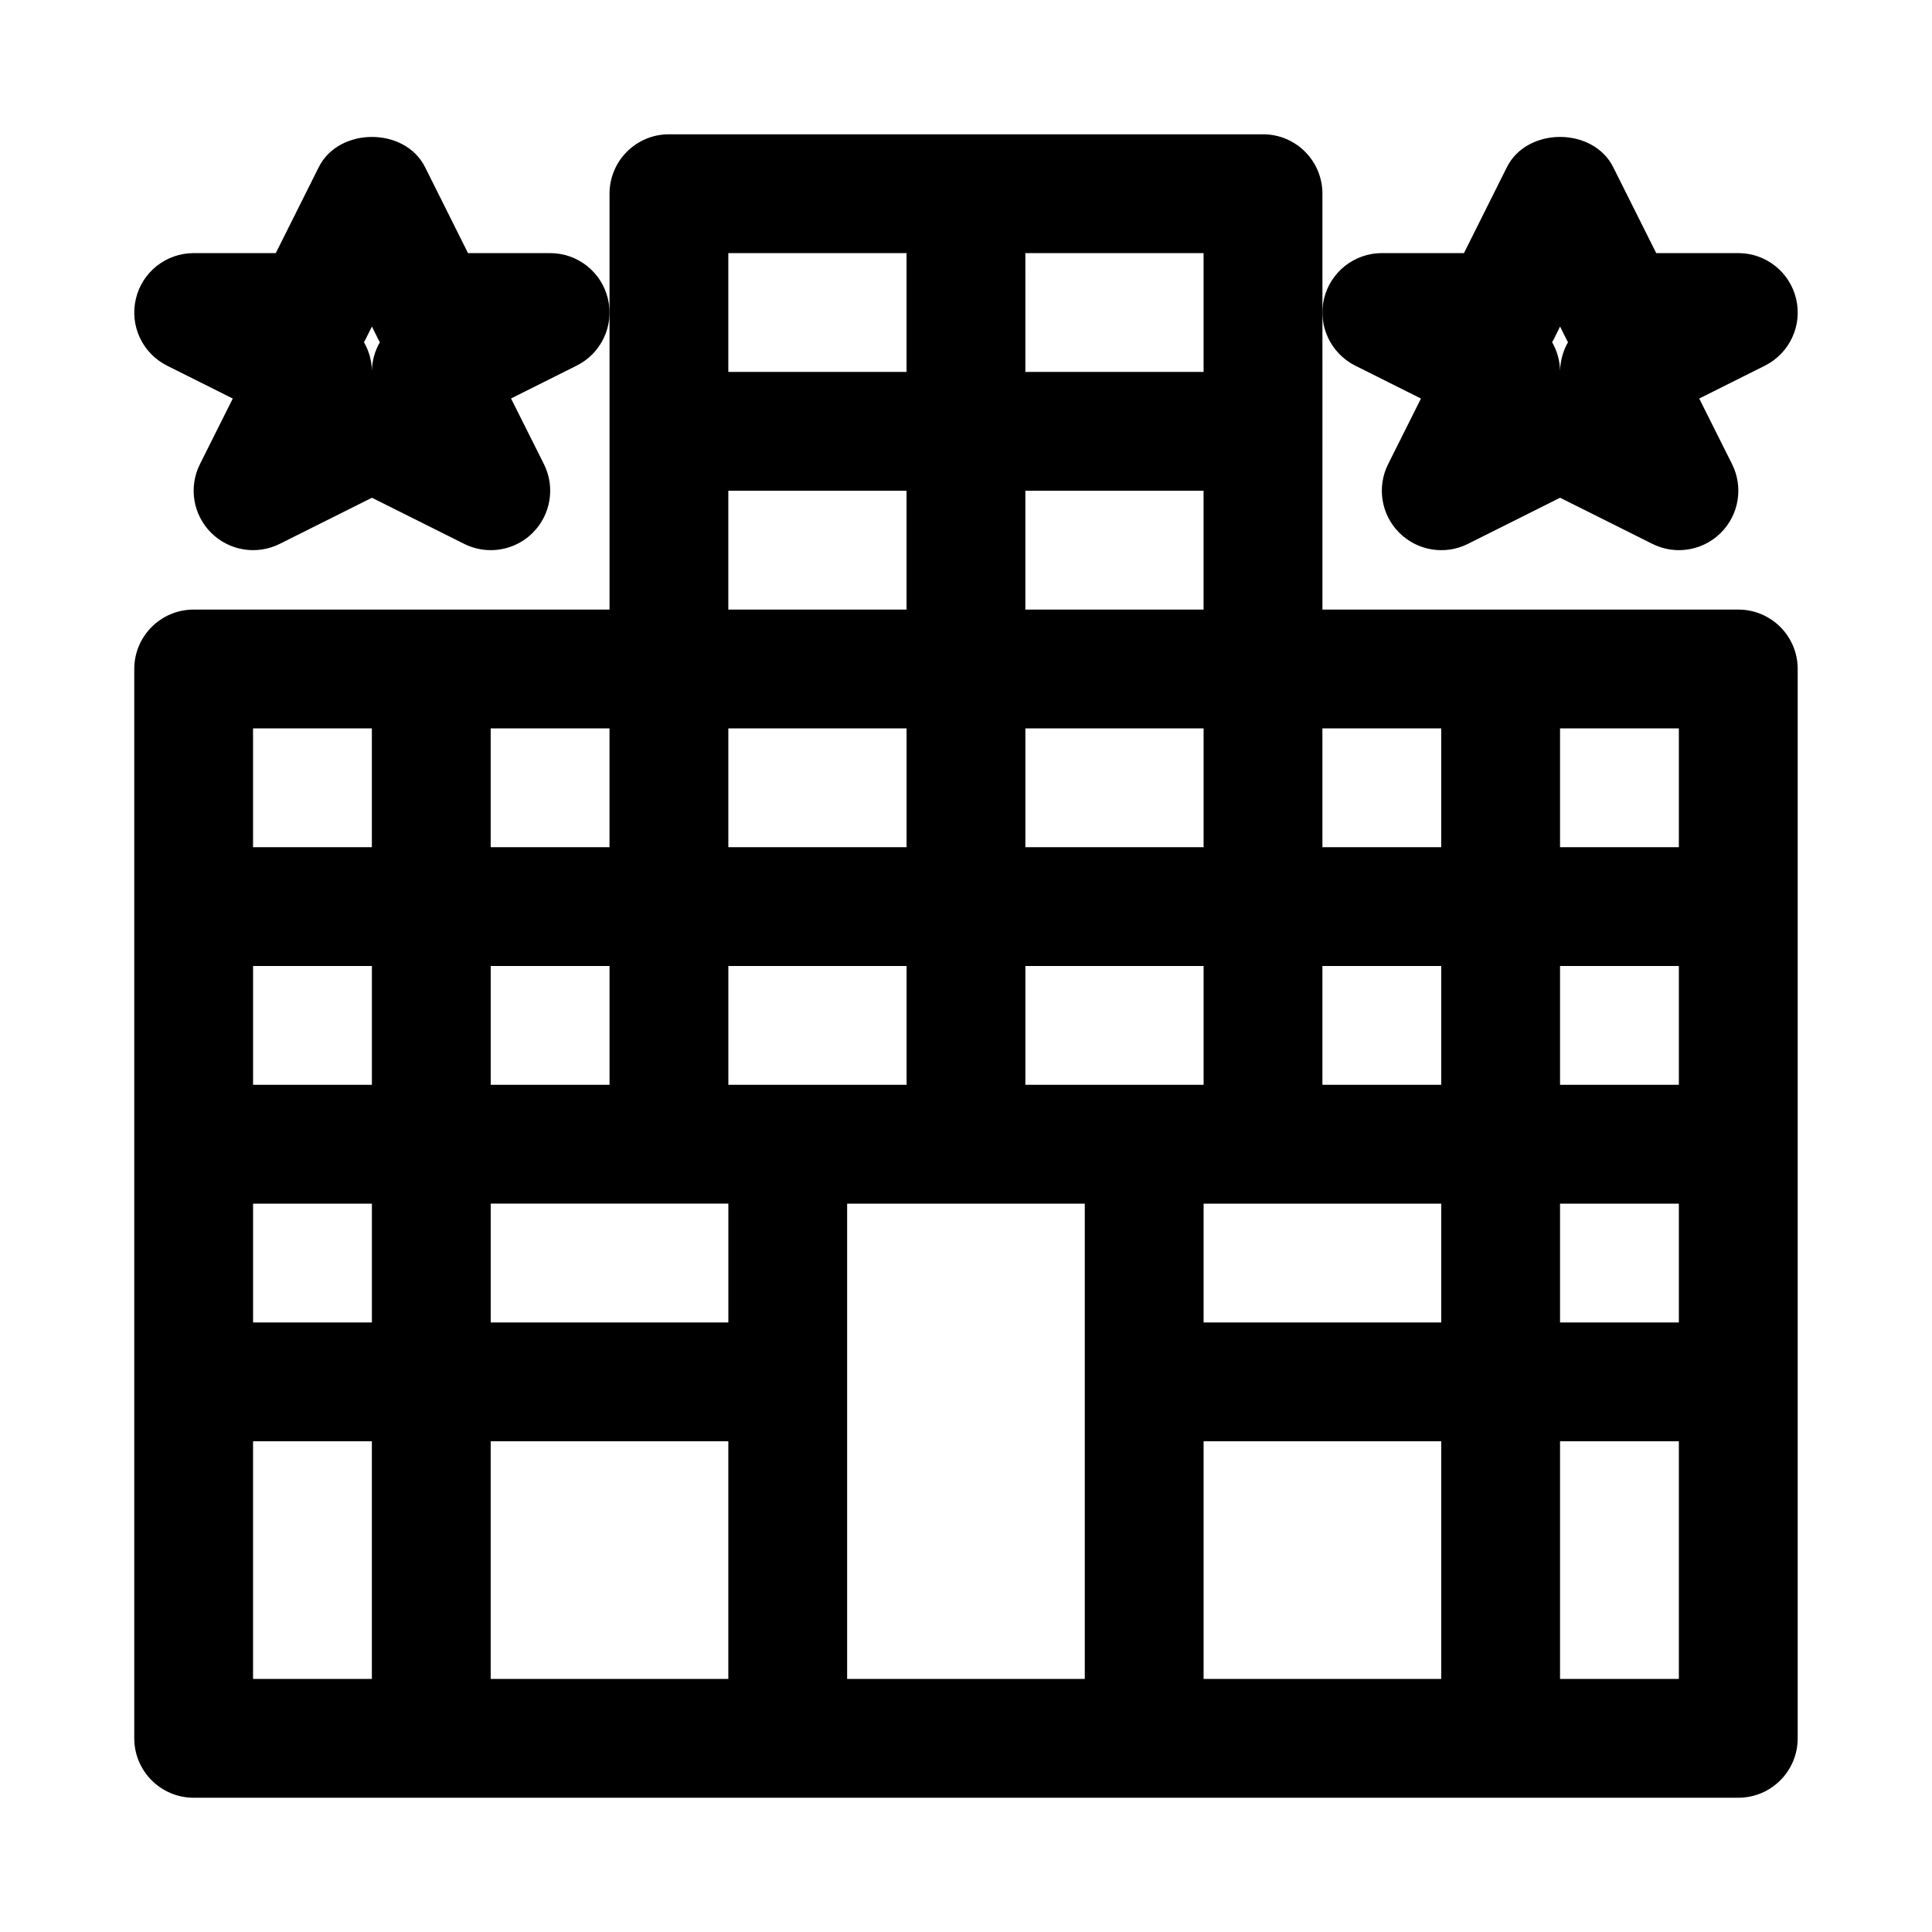
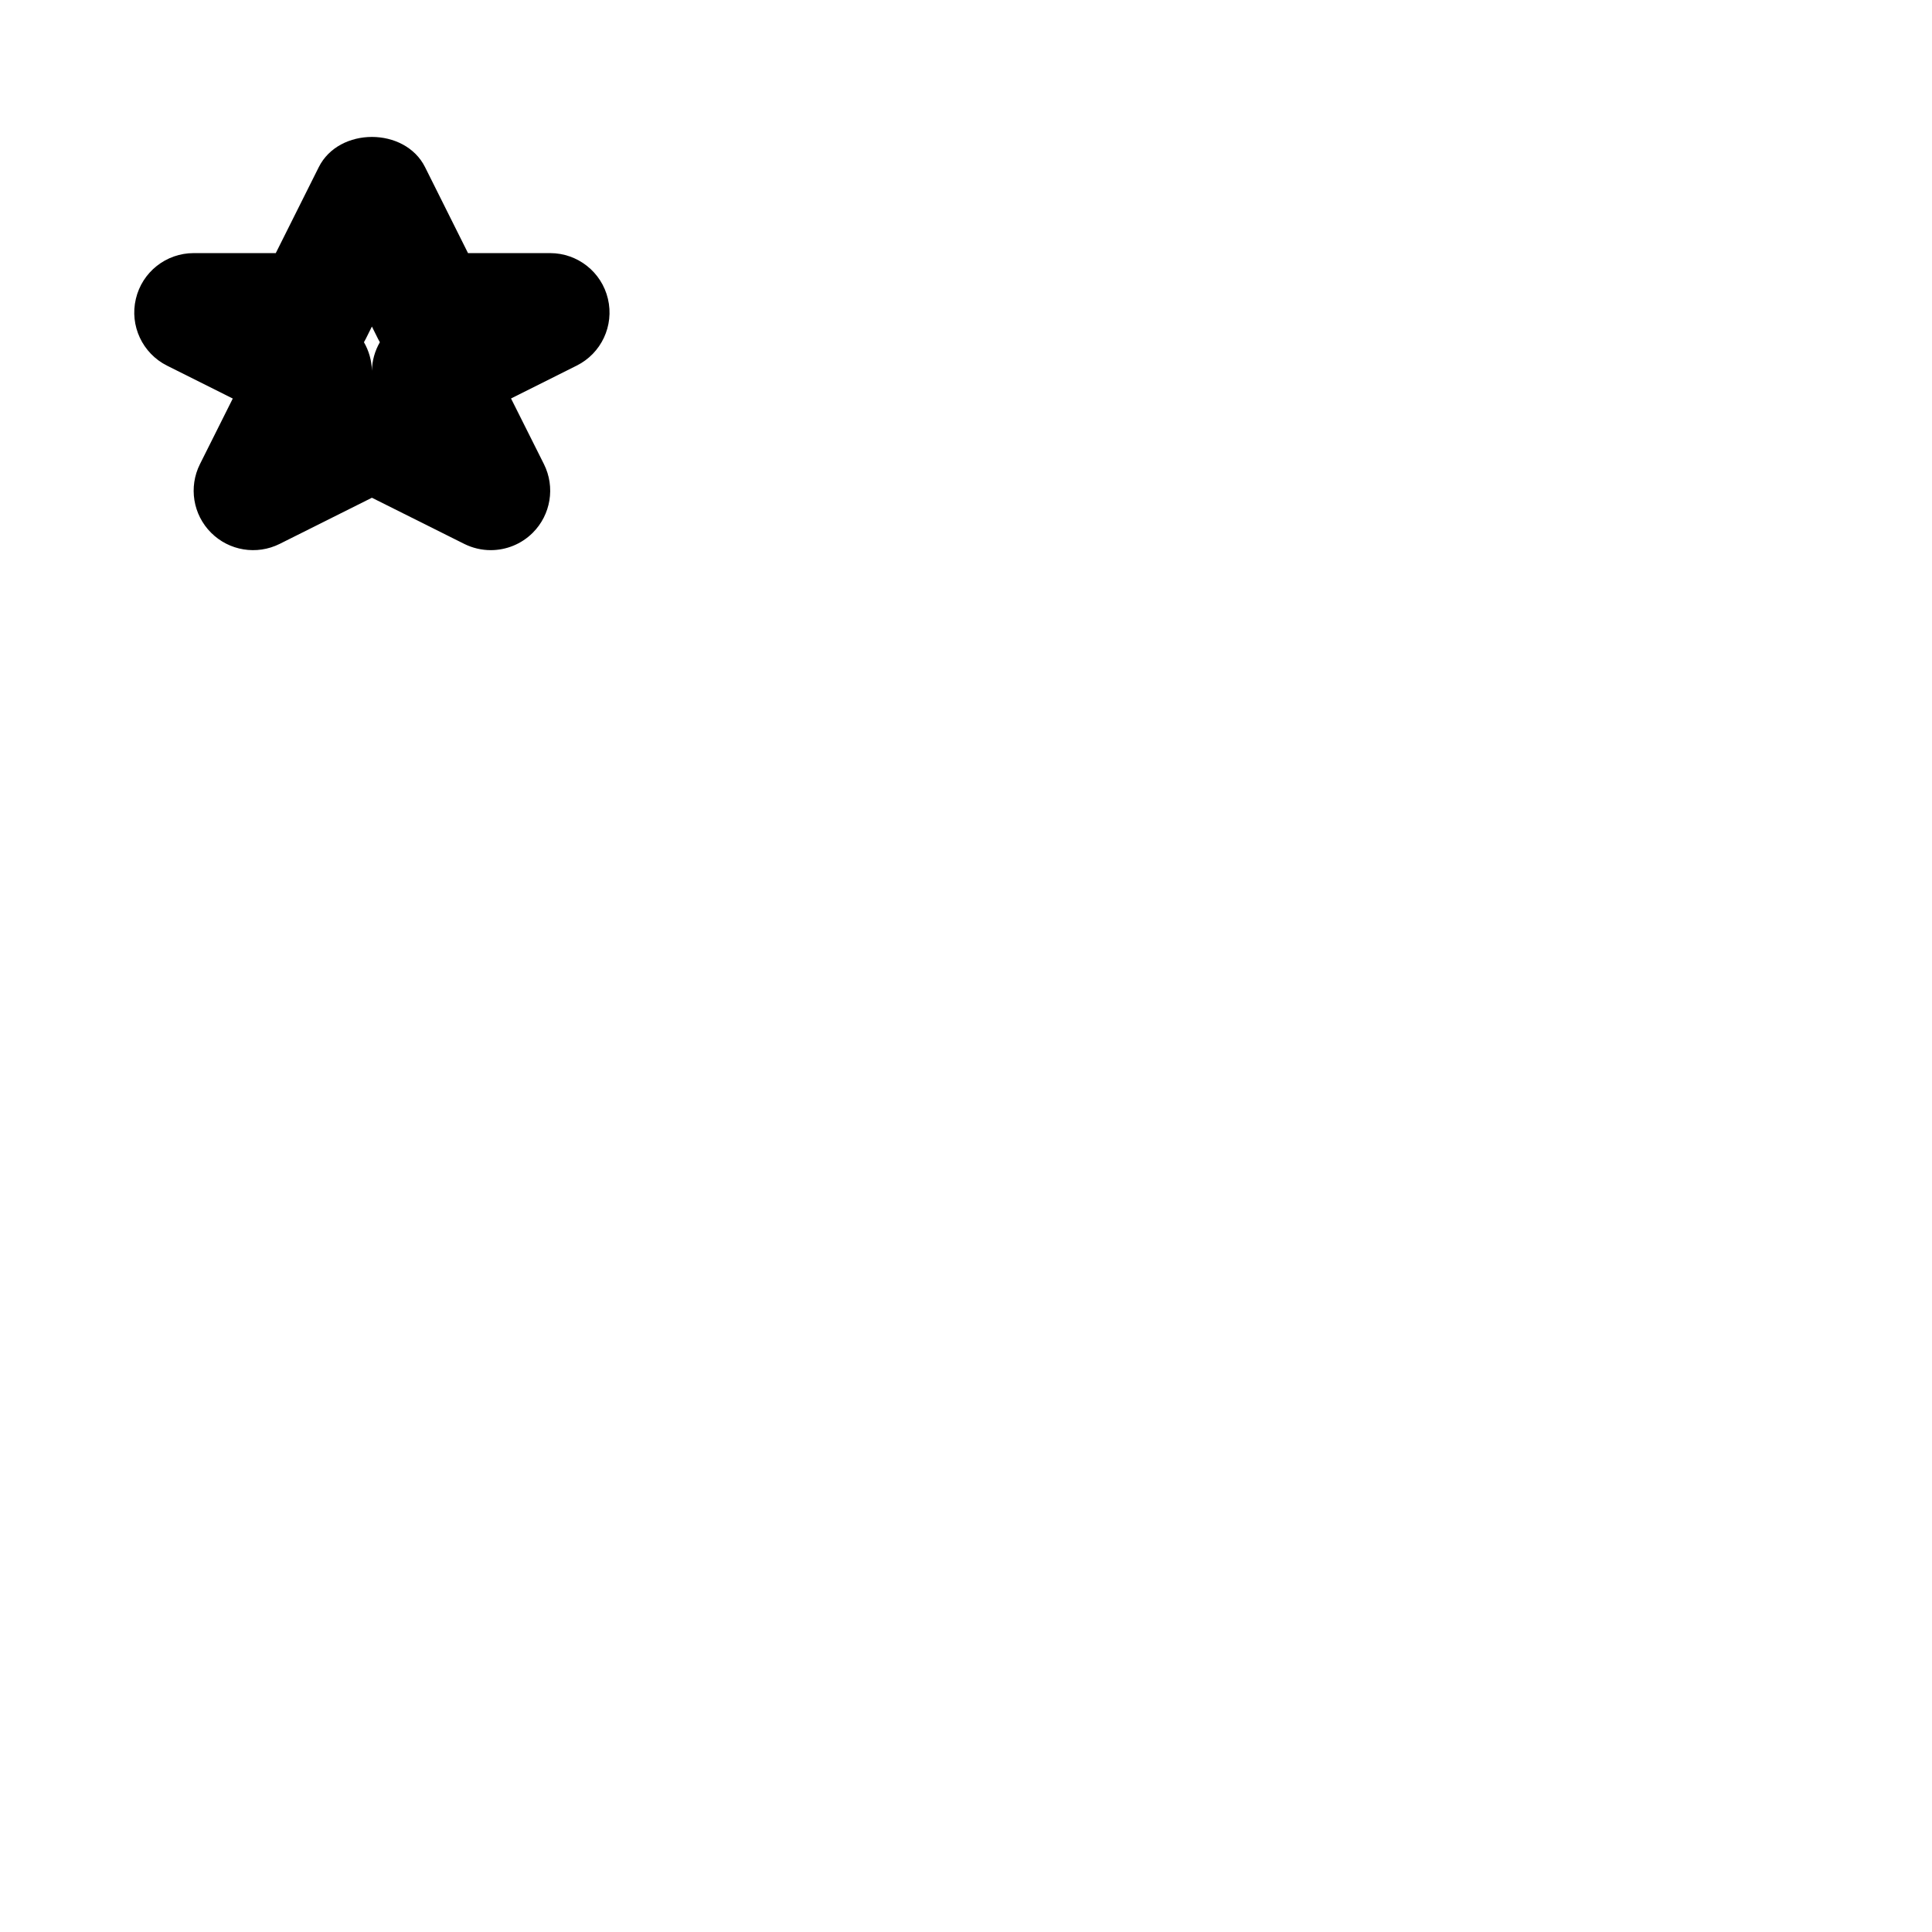
<svg xmlns="http://www.w3.org/2000/svg" fill="#000000" width="800px" height="800px" version="1.1" viewBox="144 144 512 512">
  <g>
-     <path d="m188.29 240.91 17.398 8.707-8.707 17.395c-3.023 6.062-1.844 13.383 2.961 18.168 4.785 4.785 12.09 5.984 18.168 2.961l24.449-12.234 24.449 12.219c2.238 1.117 4.644 1.668 7.039 1.668 4.094 0 8.125-1.59 11.148-4.613 4.785-4.785 5.984-12.105 2.961-18.168l-8.727-17.414 17.398-8.707c6.535-3.258 9.965-10.578 8.281-17.695-1.668-7.098-8.016-12.121-15.32-12.121h-21.758l-11.383-22.781c-5.336-10.676-22.828-10.676-28.168 0l-11.395 22.781h-21.762c-7.305 0-13.648 5.023-15.316 12.121-1.684 7.117 1.746 14.438 8.281 17.715zm52.617-7.055 1.652-3.32 1.652 3.32c0.156 0.285 0.301 0.566 0.457 0.836-1.324 2.297-2.062 4.894-2.109 7.555-0.047-2.66-0.789-5.258-2.109-7.555 0.156-0.27 0.297-0.551 0.457-0.836z" />
-     <path d="m503.17 240.91 17.398 8.707-8.707 17.398c-3.023 6.062-1.844 13.383 2.961 18.168 4.816 4.801 12.137 5.984 18.168 2.961l24.449-12.238 24.449 12.219c2.238 1.117 4.648 1.668 7.039 1.668 4.078 0 8.109-1.59 11.133-4.613 4.801-4.785 5.984-12.105 2.961-18.168l-8.707-17.398 17.398-8.707c6.535-3.273 9.965-10.598 8.281-17.711-1.688-7.098-8.016-12.121-15.32-12.121h-21.758l-11.398-22.781c-5.352-10.676-22.812-10.676-28.168 0l-11.383 22.781h-21.758c-7.305 0-13.633 5.023-15.336 12.121-1.668 7.117 1.766 14.438 8.297 17.715zm52.617-7.055 1.652-3.32 1.652 3.32c0.141 0.285 0.301 0.566 0.441 0.836-1.305 2.297-2.027 4.894-2.094 7.555-0.062-2.66-0.789-5.258-2.109-7.559 0.16-0.266 0.316-0.547 0.457-0.832z" />
-     <path d="m604.67 305.54h-110.21l-0.004-110.21c0-8.691-7.039-15.742-15.742-15.742h-157.44c-8.691 0-15.742 7.055-15.742 15.742v110.21l-110.21 0.004c-8.691 0-15.742 7.055-15.742 15.742v283.39c0 8.691 7.055 15.742 15.742 15.742h409.34c8.707 0 15.742-7.055 15.742-15.742l0.004-283.39c0-8.691-7.035-15.742-15.742-15.742zm-267.65 125.95v-31.488h47.23v31.488zm0 62.973h-62.977v-31.488h62.977zm-62.977-62.973v-31.488h31.488v31.488zm-31.488 0h-31.488v-31.488h31.488zm-31.488 31.488h31.488v31.488l-31.488-0.004zm173.18-94.465h-47.23v-31.488h47.23zm31.488-31.488h47.23v31.488h-47.23zm0 62.977h47.23v31.488h-47.23zm173.18 31.488h-31.488v-31.488h31.488zm-62.977 0h-31.488v-31.488h31.488zm-62.973 31.488h62.977v31.488h-62.977zm94.461 0h31.488v31.488h-31.488zm31.488-125.95v31.488h-31.488v-31.488zm-62.977 0v31.488h-31.488v-31.488zm-110.21-31.488v-31.488h47.23v31.488zm47.234-94.465v31.488h-47.23l-0.004-31.488zm-125.95 0h47.23v31.488h-47.23zm0 62.977h47.23v31.488h-47.23zm-31.488 62.977v31.488h-31.488v-31.488zm-94.465 0h31.488v31.488h-31.488zm0 251.9v-62.977h31.488v62.977zm62.977 0v-62.977h62.977v62.977zm94.465 0v-125.95h62.977v125.95zm94.465 0v-62.977h62.977v62.977zm125.95 0h-31.488v-62.977h31.488z" />
+     <path d="m188.29 240.91 17.398 8.707-8.707 17.395c-3.023 6.062-1.844 13.383 2.961 18.168 4.785 4.785 12.09 5.984 18.168 2.961l24.449-12.234 24.449 12.219c2.238 1.117 4.644 1.668 7.039 1.668 4.094 0 8.125-1.59 11.148-4.613 4.785-4.785 5.984-12.105 2.961-18.168l-8.727-17.414 17.398-8.707c6.535-3.258 9.965-10.578 8.281-17.695-1.668-7.098-8.016-12.121-15.32-12.121h-21.758l-11.383-22.781c-5.336-10.676-22.828-10.676-28.168 0l-11.395 22.781h-21.762c-7.305 0-13.648 5.023-15.316 12.121-1.684 7.117 1.746 14.438 8.281 17.715zm52.617-7.055 1.652-3.32 1.652 3.32c0.156 0.285 0.301 0.566 0.457 0.836-1.324 2.297-2.062 4.894-2.109 7.555-0.047-2.66-0.789-5.258-2.109-7.555 0.156-0.27 0.297-0.551 0.457-0.836" />
  </g>
</svg>